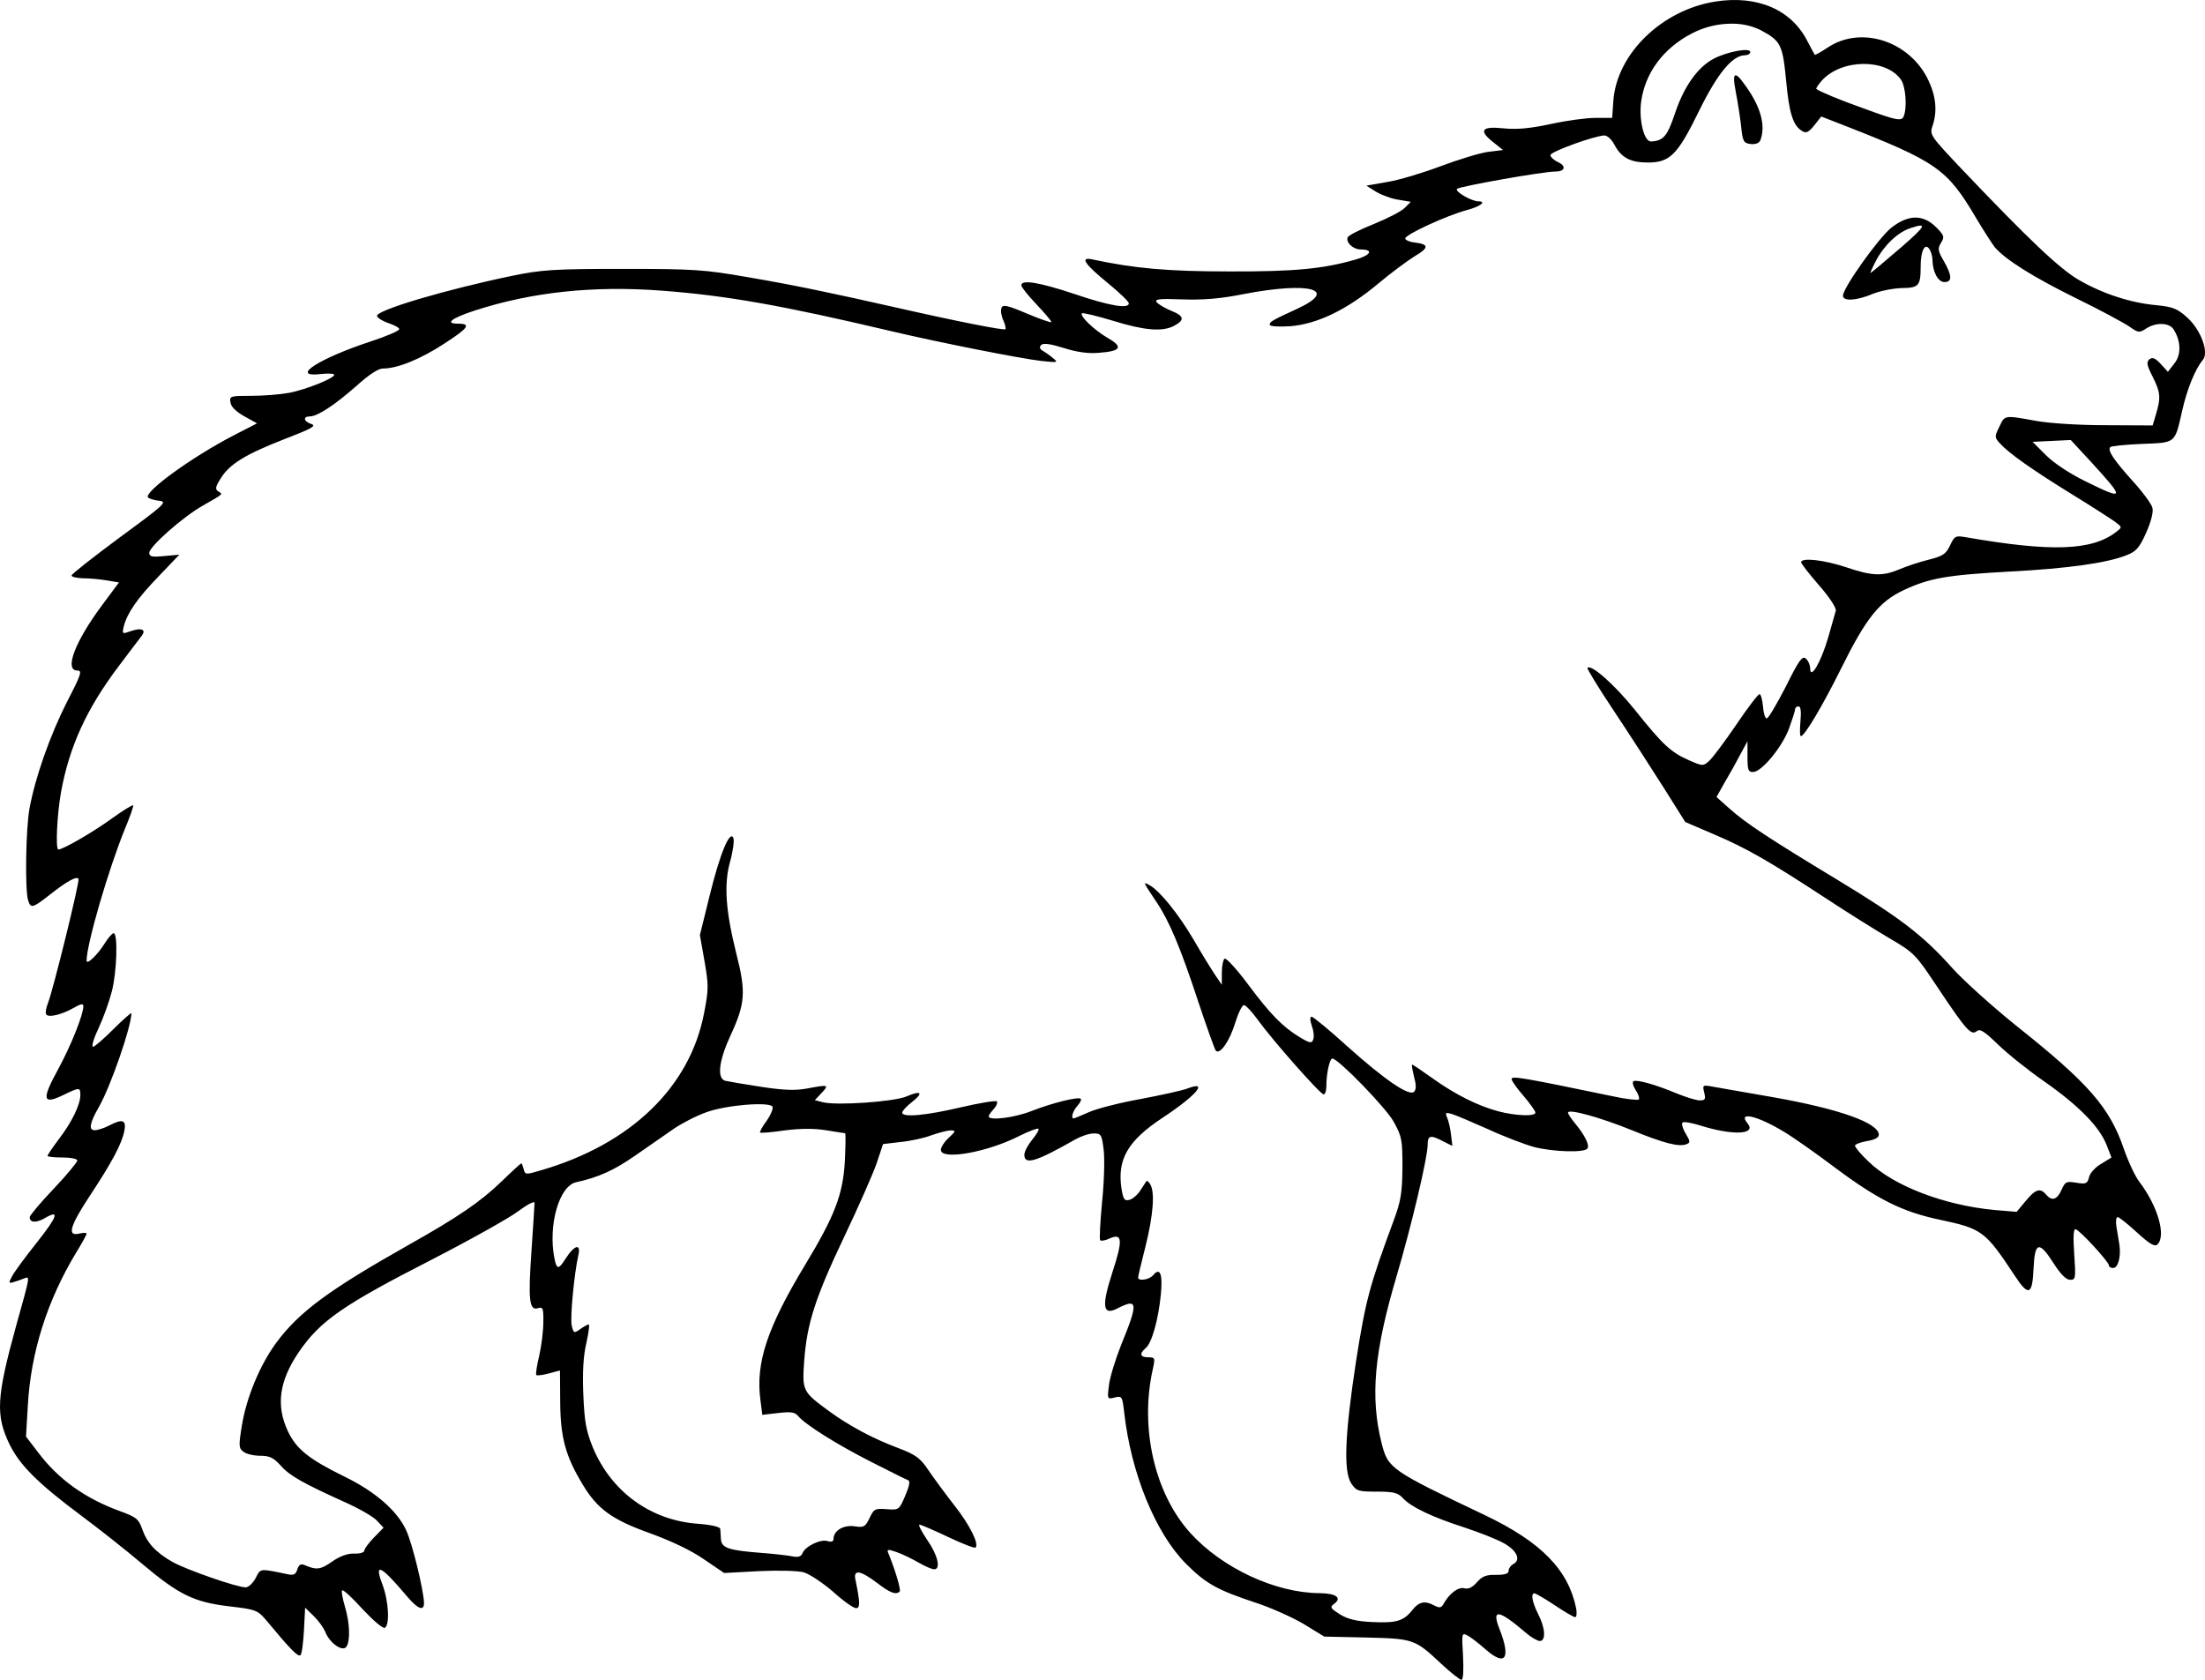
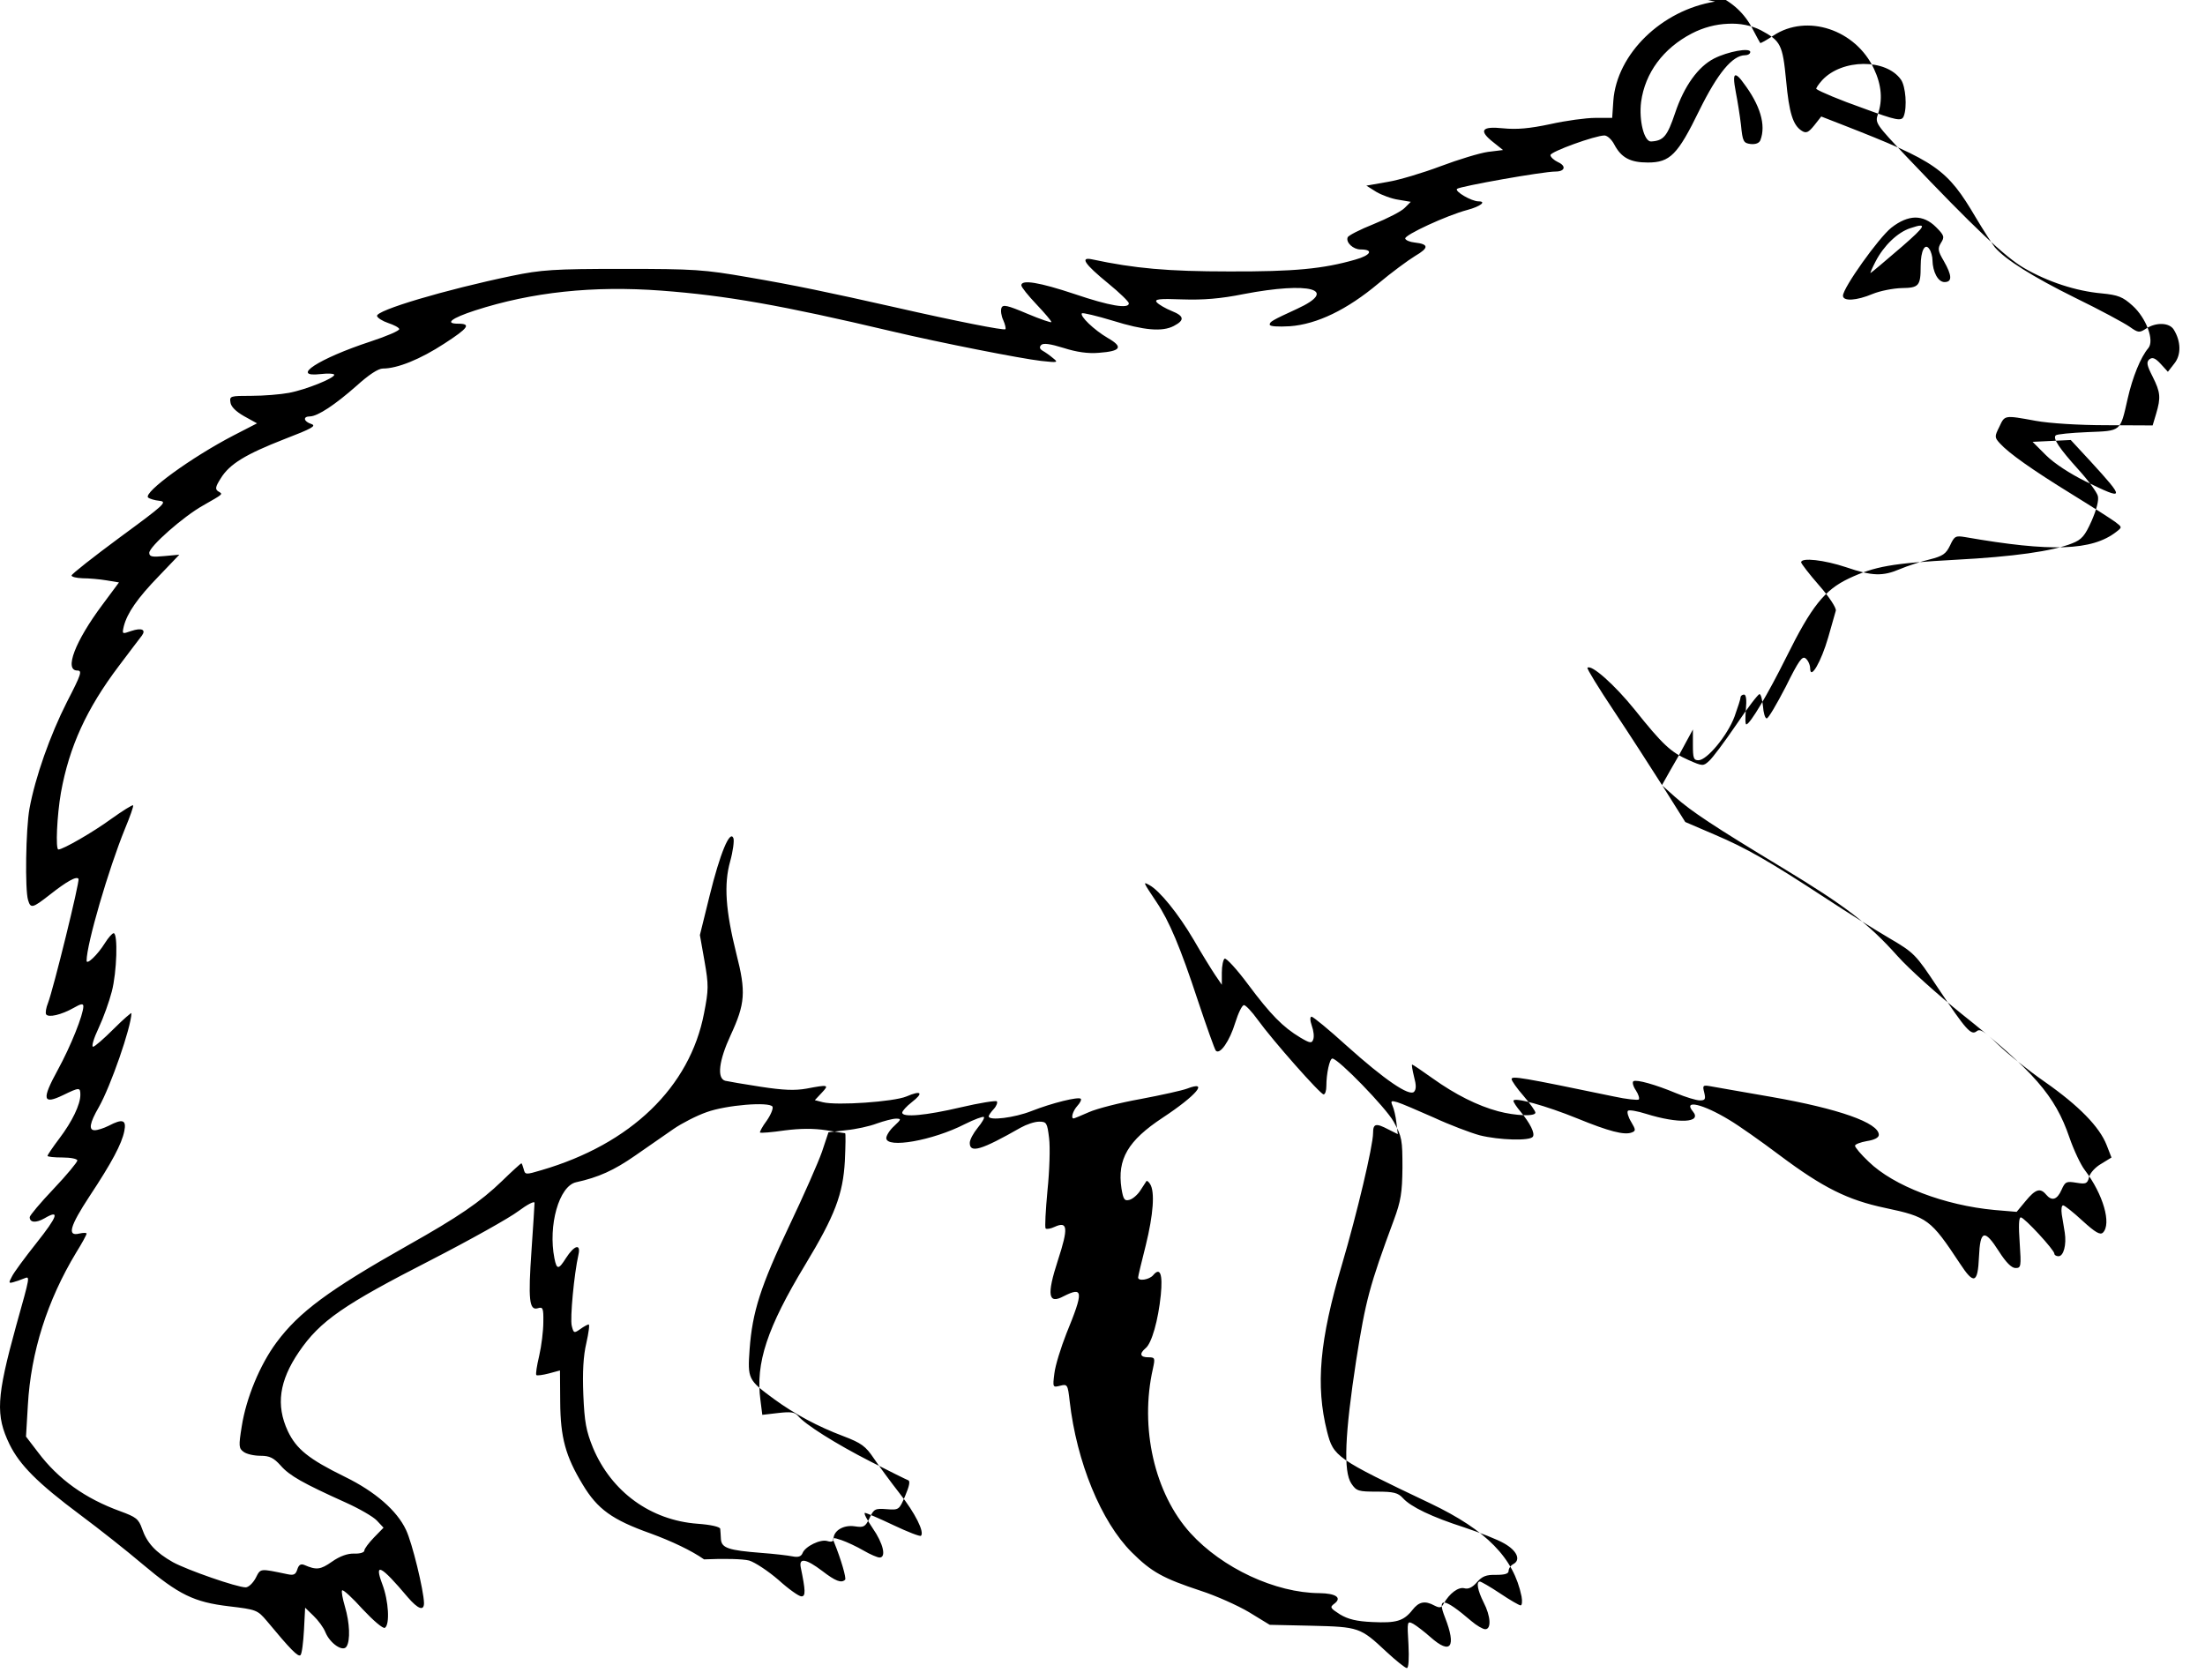
<svg xmlns="http://www.w3.org/2000/svg" width="95.349mm" height="72.649mm" fill-rule="evenodd" stroke-linejoin="round" stroke-width="28.222" preserveAspectRatio="xMidYMid" version="1.2" viewBox="0 0 9534.9 7264.9" xml:space="preserve">
  <defs class="TextShapeIndex">
  
 </defs>
  <defs class="EmbeddedBulletChars">
  
  
  
  
  
  
  
  
  
  
 </defs>
  <g transform="translate(-872.59 -717.14)">
-     <path d="m8289 724.02c-231 37-424.97 225.97-439.97 428.97l-5.013 74.001h-73.019c-40 0-127.98 12.027-194.98 27.027-89 19-145.02 23.983-204.02 17.983-94-10-107 10.012-39.998 62.012l39.998 31.988-65.009 8.01c-36 5-128 33.012-205 62.012-77 29-179.96 60.006-229.96 68.006l-91.002 15.968 42.995 27.027c24 14 67.015 30.003 96.015 34.003l52.968 8.992-25.993 25.993c-14 15-74.997 46.022-134 70.022-60 24-111.02 49.981-113.02 57.981-8 22 24.017 51.986 56.017 51.986 58 0 45.004 25.028-22.996 44.028-139 40-264.01 52.005-546.01 51.005-264 0-408.97-13.038-590.97-52.038-55-12-35.012 19.025 68.988 104.02 49 40 88.987 78.99 88.987 85.99 0 25-83.991 11.002-233.99-39.998-153-51-230.99-63.982-230.99-37.982 0 8 30.009 44.959 65.009 81.959 36 38 64.957 71.998 64.957 76.998 0 4-46.973-11.967-103.97-35.967-87-37-105.98-41.011-111.98-25.011-4 11-1.042 34.02 7.958 53.02 8 18 12.043 35.964 9.043 38.964-6 6-214.05-35-473.05-94-293-66-440.96-97-639.96-131-190-33-232.03-35.967-542.03-35.967-299 0-352.01 3.972-478.01 29.972-289 60-592 149.99-584 173.99 2 8 24.008 22.024 48.007 30.024 24 8 46.007 18.993 48.007 25.993s-53.972 31.002-123.97 54.002c-225 74-350.04 155.97-217.04 140.97 33-4 59.996-2.003 59.996 2.997 0 15-121.98 64.032-194.98 78.031-37 7-109.99 12.971-162.99 12.971-92 0-95.002 1.009-91.002 28.009 2 19 23.963 39.996 58.963 59.996l56.017 31.006-100.98 51.986c-183 95-392 247.03-370 269.03 6 5 27.989 12.004 48.989 14.004 36 4 21.002 16.975-171 157.97-115 85-209.03 159-209.03 165 0 6 21.007 11.041 48.007 12.041 27 0 72.991 3.992 102.99 8.992l54.002 8.992-71.985 96.997c-118 158-166 284.01-108 284.01 22 0 16.99 15.961-45.01 135.96-73 144-136.95 325.01-161.95 461.01-16 88-20.046 352-6.046 396 11 37 19.036 35.038 92.036-21.962 76-60 117.99-83.022 125.99-70.022 6 11-108.98 478.02-131.98 537.02-8 20-12.01 41.989-8.01 48.989 10 15 66.011 1.991 119.01-28.009 31-18 41.961-19.976 41.961-6.976 0 36-54.001 171.95-111 275.95-70 128-64.97 151 24.03 108 70-34 74.001-33.982 74.001-0.982 0 42-35.002 114.98-91.002 188.98-28 37-51.005 71.034-51.005 75.034s29.009 6.976 65.009 6.976c36 0 63.975 6.022 63.975 13.022s-45.991 62.99-102.99 122.99c-57 60-102.99 115.01-102.99 122.01 0 24 26.976 26.013 63.976 5.013 68-40 57.015-9.03-34.985 106.97-50 63-97.988 128-105.99 145-15 28-14.024 30.03 6.976 24.03 14-4 33.992-11.02 45.992-16.02 26-10 27.015-15.018-34.985 205.98-85 309-89.009 386.01-28.009 512.01 44 89 121.03 166.99 306.03 304.99 82 61 201.99 156.03 267.99 212.03 158 133 223.02 164.99 375.02 182.99 118 14 122.99 15.994 162.99 62.994 102 123 135.99 158 145.99 148 6-6 11.986-54.004 14.986-108l5.013-96.997 36.018 34.985c20 19 43.986 51.037 51.986 72.037 20 48 76.002 85.978 91.002 60.978 17-26 14.024-103.01-6.976-173.01-10-34-16.041-65.97-12.041-69.97 5-4 45.038 32.959 89.038 81.959 46 49 87.963 85.047 95.963 80.047 22-14 15.993-117-11.007-188-37-98-6.981-83.034 110.02 55.966 44 51 70.022 61.011 70.022 25.011-1-54-51.031-260.98-78.031-316.98-39-83-132.96-165.03-263.96-229.03-157-77-210.01-119.97-247.01-197.97-52-112-36.993-216.99 48.007-341.99 92-135 193.01-204.01 572.01-398.01 169-87 338.98-181.99 376.98-210.99 39-29 70.022-45.018 70.022-36.018s-6.022 101.02-13.022 204.02c-15 215-10.025 262.97 26.975 251.97 22-7 25.03-1.004 24.03 59.996 0 37-7.983 103.04-17.983 146.04-10 42-16.041 79.992-12.041 82.992 3 3 27.002-0.028 54.002-7.028l48.007-12.971 0.982 135.96c1 154 23.048 235.03 97.048 357.03 64 107 127.99 152.98 293.99 211.98 90 33 176.99 74.035 230.99 112.03l86.972 58.963 149.03-8.01c88-4 166.98-1.987 194.98 5.013 26 8 83.021 46.026 127.02 84.026 43 39 88.012 71.003 99.012 71.003 19 0 18.003-24.039-2.997-126.04-8-42 22.966-36.98 92.966 16.02 57 44 83.012 53.982 99.012 37.982 6-6-17.007-86.988-48.007-162.99-9-20-4.979-21.01 33.021-8.01 23 8 65.981 28.01 94.981 45.01s59.988 30.024 68.988 30.024c30 0 16.028-61.021-29.972-127.02-25-37-40.021-65.991-33.021-65.991 6 0 61.99 24.02 122.99 53.02 61 29 115.01 49.992 119.01 45.992 16-16-24.984-98.038-91.984-183.04-39-50-88.983-117.98-111.98-151.98-35-52-53.033-66.015-132.03-96.015-109-41-210-94.99-299-159.99-113-83-114.99-87.008-105.99-216.01 12-161 47.013-271.97 173.01-536.97 61-128 123.99-271.04 139.99-317.04l28.009-83.974 75.964-8.992c42-4 102.02-16.99 133.02-28.99 31-11 68.992-21.032 82.992-21.032 24 0 22.99 2.988-8.01 31.988-19 17-33.951 41.038-33.951 52.038 0 46 200 11.004 339-59.996 42-21 79.992-35.006 82.992-31.006 4 3-8.027 23.974-27.027 46.974-18 22-34.003 51.009-34.003 65.009 0 46 50.038 31.009 220.04-65.991 25-14 59.995-25.993 79.995-25.993 32 0 34.995 5.003 42.995 71.003 5 39 1.972 140.96-7.028 226.96-8 86-11.958 159.02-7.958 164.02 5 4 21.964 0.972 38.964-7.028 57-26 60.004 4.004 14.004 145-49 151-41.988 191.03 25.011 155.03 85-43 86.989-22.028 11.989 160.97-24 61-47.986 138.03-51.986 172.03-8 62-6.989 62.002 25.011 54.002 31-8 32.979-5.027 40.979 66.973 30 263 135.99 521.04 267.99 653.04 86 86 136 112.97 299 166.97 65 21 159 63.036 208 92.036l90.02 54.984 180.97 3.979c205 5 211.03 7.035 323.03 112.03 42 39 81.987 71.003 88.987 71.003 8 0 10.028-41.009 7.028-102.01-6-101-6.019-103.04 20.981-89.038 14 8 47.982 34.033 74.982 58.033 87 77 112.01 42.01 62.012-85.99-36-90-4.984-86.014 113.02 14.986 23 20 50.978 36.018 60.978 36.018 27 0 24.024-56.014-6.976-116.01-26-52-33.02-90.02-16.02-90.02 5 0 45.023 23.005 87.023 51.005 43 29 82.987 51.986 88.987 51.986s7.979-16.964 3.979-38.964c-34-166-150.98-285.99-393.98-401.99-410-195-419-202.04-447-311.04-50-199-32.991-393.99 65.009-723.99 64-217 134-511.99 134-566.99 0-41 11.973-43.986 66.973-14.986l39.998 19.999-5.995-49.041c-3-28-11.002-61.001-17.002-74.001-9-21-5.968-22.986 21.032-14.986 17 5 86.993 34.991 156.99 65.991 69 32 159.01 65.998 199.01 76.998 84 21 217.96 25.046 229.96 6.046 10-15-11.968-58.004-52.968-108-17-20-31.006-41.026-31.006-47.026 0-18 141 21.016 276 76.016 137 56 202.97 72.978 234.97 60.978 19-7 18.036-11.992-1.964-45.992-13-21-19.004-43.007-14.004-48.007s39.98 1.022 77.98 13.022c141 44 243.98 38.975 202.98-10.025-44-53 43.027-33 158.03 37 39 23 137.02 92.014 218.02 153.01 187 140 293.96 193.01 454.96 227.01 184 39 197.01 48.967 324.01 240.97 60 92 77.01 86.009 82.01-28.99 5-117 23.972-122 86.972-22.996 30 47 54.003 71.003 71.003 71.003 24 0 25.035-6.019 18.035-110.02-5-71-4.039-108.99 4.961-108.99 15 0 145 140.99 145 156.99 0 6 8.035 11.007 18.035 11.007 22 0 34.976-50.009 26.976-102.01-4-22-8.971-57.962-12.971-78.962-3-22-1.006-39.016 5.994-39.016 6 0 43.974 29.973 83.974 66.973 56 51 76.005 62.005 88.005 51.005 38-38 1.021-166.01-77.979-270.01-18-23-48.025-86.955-67.025-141.96-62-181-152.97-285.02-465.97-534.02-103-83-228.04-195.01-277.04-250.01-126-141-224.01-215.99-498.01-381.99-296-179-392.98-243.01-464.98-307.01l-56.017-49.971 36.018-64.027c21-35 51.024-88.993 67.024-119.99l30.954-56.999v65.991c0 58 3.03 67.024 24.03 67.024 37 0 126.01-108.03 156.01-189.03 14-39 25.993-75.992 25.993-82.992 0-6 6.986-11.989 14.986-11.989 9 0 12.01 22.009 8.01 65.009-3 35-2.985 63.975 2.015 63.975 16-1 92.961-129.99 172.96-290.99 109-220 165.01-289.98 270.01-339.98 113-53 187.99-66.029 461.99-81.029 248-13 420-37.003 504-71.003 41-16 55.026-31.997 84.026-96.997 21-48 31.975-89.004 26.975-108-4-16-41.974-67.998-83.974-114-82-91-112.03-135-98.03-148 4-5 66.046-11.004 137.05-14.004 148-6 140.99 0.047 173.99-144.95 21-93 55.987-179.02 88.987-218.02 28-33-9.006-131.02-68.006-184.02-42-38-62.015-45.968-133.02-52.968-112-10-232.97-50.037-334.97-109.04-83-48-217-174.97-507-479.97-135-143-139.04-147.98-126.04-185.98 21-61 15.998-126.01-17.002-196.01-79-170-289.96-240.02-434.96-144.02-30 20-54.999 33.988-56.999 31.988-2-3-16.006-27.999-31.006-56.999-69-138-217.03-201.96-400.03-172.96zm55.035 95.963c52-3 101.99 7.009 142.99 28.009 86 46 93.986 62.008 108.99 216.01 13 143 30.006 195 68.006 219 19 12 29.002 7.022 54.002-23.978l29.972-38.034 95.033 37c404 158 448.97 189.01 573.97 401.01 34 57 71.01 114 82.01 128 46 53 163.01 127.02 347.01 218.02 107 52 212.02 108.95 235.02 124.95 38 27 42.985 27.01 71.985 8.01 43-28 100.01-25.969 119.01 4.031 32 51 32.997 109.97 2.997 146.97l-28.008 36.018-31.006-34.003c-24-26-35.99-29.999-48.99-19.999-14 12-10.995 25.982 14.005 74.982 34 68 35.986 90.024 14.986 161.02l-14.986 49.971-201.02-0.982c-117 0-244.99-8.017-304.99-19.017-137-25-132.99-25.007-156.99 25.993-21 42-21.003 46.037 2.997 72.037 38 42 138.01 113 310.01 219 86 53 170 106.99 188 119.99 30 23 31.013 22.995 5.013 42.995-105 82-281.04 87.996-653.04 22.996-42-7-46.991-4.981-65.991 36.018-18 37-31.02 45.978-90.02 60.978-38 9-94.987 27.979-125.99 40.979-75 32-119.99 31.042-233.99-7.958-93-31-193.99-43.032-193.99-21.032 0 5 34.98 50.994 77.98 99.994 44 50 75.037 98.037 72.037 109.04-3 10-18.021 62.962-33.021 115.96-30 104-76.98 186-77.98 134 0-15-9.017-34.995-19.017-42.995-15-13-30.023 8.042-87.023 123.04-39 75-74.959 136.96-81.959 135.96-7 0-14.02-23.968-16.02-52.968-3-28-8.986-52.038-14.986-52.038s-52.028 60.015-101.03 133.02c-50 73-102 143.01-117 156.01-25 23-27.987 23.021-88.987-3.979-77-34-112.03-67.041-232.03-217.04-87-108-188-198-205-182-3 4 47.998 87.035 114 186.04 66 99 162.04 248.01 214.04 330.01l94.981 151 128 54.984c136 58 231.02 111.99 483.02 276.99 85 56 205.98 132.03 268.98 169.03 111 65 115.99 70.992 210.99 213.99 124 186 144.98 208.96 168.98 189.96 14-12 32.002-0.983 91.002 56.017 41 40 132.02 112.99 204.02 162.99 147 103 236.01 194.01 267.01 273.01l20.98 54.002-43.976 27.027c-25 14-49.02 39.981-53.02 57.981-7 28-12.984 31.03-54.984 24.03-43-7-48.027-5.046-64.027 30.954-19 43-41.973 49.999-66.973 19.999-25-30-46.005-22.991-88.005 28.009l-39.016 47.026-94.981-8.01c-217-20-437.03-103.98-545.03-208.98-33-31-58.963-62.04-58.963-69.04 0-6 23.005-14.999 51.005-19.999 33-5 51.986-14.975 51.986-26.975 0-52-173-113.02-464-164.02-125-22-242.98-41.992-262.98-45.992-34-6-36.009-3.973-28.009 27.027 7 29 3.983 33.952-19.017 33.952-15 0-61.009-13.954-102.01-30.954-91-38-171-60.038-185-52.038-6 4-1.975 21.016 10.025 39.016s16.971 35.998 12.971 39.998-53.004-0.971-108-12.971c-400-83-441.99-90.034-441.99-75.034 0 7 23.038 40.019 52.038 73.019 28 33 50.953 64.985 50.953 71.985 0 17-85.972 14.006-160.97-5.995-89-24-184.98-72.007-282.98-142.01-46-33-86.038-59.996-89.038-59.996s1.01 22.987 8.01 51.986c10 37 10 54.991 0 65.991-21 20-125.97-50.988-291.97-199.99-76-69-144.05-125.01-151.05-125.01s-6.966 16.016 1.034 39.016c8 22 10.994 47.996 5.994 59.996-6 17-14.017 16.008-56.017-8.992-75-45-128-98.978-225-228.98-49-66-95.009-116.03-102.01-112.03-6 4-11.989 30.996-11.989 59.996v53.02l-29.972-44.028c-16-24-58.036-91.999-92.036-151-67-114-148-212.95-191-235.95-29-16-28.994-15.999 31.006 74.001 54 80 103.03 195.95 178.03 423.95 38 114 72.98 212.02 77.98 218.02 18 19 60.026-42.026 84.026-121.03 13-42 29.982-76.964 37.982-75.964 7 0 34.014 27.994 59.014 62.994 65 90 271 322.98 285 322.98 7 0 11.989-16 11.989-37 0-52 13.993-117.98 25.993-117.98 25 0 231 212.01 265 273.01 36 65 38.034 79.006 38.034 199.01-1 108-7 144.98-37 225.98-106 286-122.04 347.99-163.04 606.99-49 320-55.981 480.99-20.981 532.99 22 33 31.001 35.037 111 35.037 72 0 90.983 5.009 111.98 28.009 34 38 126.03 81.969 266.03 126.97 66 22 142.98 51.988 171.98 68.988 55 31 72.998 71.038 39.998 89.038-12 6-20.981 19.972-20.981 29.972 0 12-16.002 17.002-54.002 17.002-43-1-59.992 5.988-82.992 31.988-19 22-37.002 30.993-54.002 25.993-26-7-65.02 22.024-90.02 67.024-10 18-17.016 19.01-39.016 8.01-42-23-67.963-17.035-95.963 18.965-38 48-70.013 57.038-173.01 52.038-68-3-104.99-12.021-139.99-33.021-42-27-45.011-30.992-25.011-45.992 35-26 7.973-44.992-64.027-45.992-190-1-420-107.98-558-259.98-155-171-219.95-456.02-161.95-711.02 10-46 9.001-48.989-19.999-48.989-35 0-40.041-15.016-12.041-39.016 27-21 55.042-122.01 66.042-230.01 9-92-3.021-121.99-33.021-85.99-17 20-65.009 26.974-65.009 9.973 0-6 15.021-67.958 33.021-138.96 33-134 39.965-232 18.965-265-6-10-13.968-16.022-15.968-13.022-3 4-13.993 21.998-25.993 39.998-12 19-33.026 36.98-47.026 40.979-22 6-26.985-0.989-34.985-48.989-19-127 27.974-206.98 177.97-305.98 147-97 202.04-162.99 106.04-125.99-21 8-111.02 27.958-201.02 44.958-90 16-191.02 41.999-224.02 56.999-34 15-62.991 27.027-65.991 27.027-13 0-2.98-33.002 16.02-54.002 12-13 18.986-27.006 14.986-31.006-10-10-124.01 18.02-213.01 53.02-73 29-185 42.996-185 22.996 0-5 10.014-19.039 22.014-32.039s17.022-27.97 13.022-32.97c-5-4-75.011 6.993-156.01 25.993-149 35-253.01 44.996-253.01 22.996 0-7 17.979-27.01 40.979-45.01 53-41 42.004-52.96-22.996-24.96-55 23-300.01 39.96-361.01 24.96l-34.985-8.992 30.024-31.988c33-35 29.009-35.983-65.991-17.983-51 9-100.02 6.99-198.02-8.01-72-11-141-22.993-154-25.993-36-11-27.022-87.042 23.978-197.04 63-136 67.011-186.99 25.011-350.99-47-188-54.975-302.01-26.975-401.01 12-43 18.004-88.994 14.004-99.994-15-38-58.043 66.029-103.04 249.03l-41.961 169.96 19.999 113.02c18 103 17.985 123-2.015 225-61 319-315.99 566.03-703.99 679.03-67 20-70.016 19.987-76.016-5.013-4-14-7.974-25.011-9.974-25.011s-40.026 33.998-84.026 76.998c-93 90-190 156.02-407 278.02-342 193-470.98 288.97-567.98 419.97-72 97-131.02 240.99-150.02 361.99-14 86-12.99 96.001 8.01 111 13 10 45.967 17.002 72.967 17.002 40 0 57.023 9.013 87.023 42.013 38 44 97.017 76.99 281.02 159.99 58 26 118.98 61.032 134.98 78.031l28.99 30.954-40.98 42.013c-23 24-42.013 48.999-42.013 56.999s-18.977 14.022-43.977 13.022c-28-1-62.015 10.985-96.015 34.985-50 35-66.993 37.004-119.99 14.004-15-6-24.024-0.001-30.024 19.999-7 22-15.995 25.999-42.995 19.999-121-25-114.99-25.998-136.99 17.002-12 22-30.995 39.998-42.995 39.998-38 0-253.02-74.986-315.02-108.99-74-42-111.96-83.022-132.96-144.02-15-43-26-50.964-93.999-75.964-152-55-268-138.02-356-255.02l-52.038-68.006 8.01-136.01c13-230 83.98-452.96 208.98-659.96 25-40 45.01-77.01 45.01-82.01 0-4-13.988-4-31.988 0-53 13-40.99-31.006 45.01-162.01 96-145 139.02-226.02 150.02-281.02 10-49-7.006-54.996-68.006-22.996-20 10-46.996 19.017-59.996 19.017-27 0-22.017-30.994 17.983-99.994 51-90 138.97-343.02 140.97-406.02 0-4-34.998 26.006-76.998 68.006-42 42-81.987 76.998-88.987 76.998-8 0 3.03-36.977 24.03-80.977 21-45 45.999-115.03 56.999-158.03 22-84 26.958-251.97 7.958-251.97-6 0-22.982 18.995-37.982 42.995-31 50-79.013 95.964-79.013 75.964 0-72 95.036-396.97 166.04-570.97 22-53 37.985-98.027 34.985-101.03s-45.981 24.014-94.981 59.014c-78 57-208.05 131.98-228.05 131.98-13 0-5.993-147.98 11.007-245.98 36-199 111.01-363 250.01-547 48-64 92.994-122.98 99.994-131.98 19-26-0.992-34.999-45.992-19.999-40 14-39.988 13.968-31.988-21.032 15-57 57.98-119.99 151.98-216.99l88.005-91.984-65.009 5.994c-52 5-65.009 2.996-65.009-14.004 0-27 147.01-157 233.01-205 89-51 87.009-48.03 65.009-61.03-14-9-11.993-19.966 11.007-55.966 38-62 107-104.02 276-170.02 117-45 139.01-57.009 116.01-65.009-34-11-37.994-32.97-5.994-32.97 34-1 107.97-50.033 200.97-132.03 53-48 93.998-74.982 114-74.982 63 0 162.03-40.004 266.03-108 105-68 116.96-85.99 58.963-85.99-59 0-27.981-23.999 73.019-56.999 247-80 512-107.99 806-85.99 280 21 518.99 62.958 996.99 175.96 212 50 558.03 118 645.03 128 73 8 75.986 7.011 51.986-11.989-14-12-34.01-25.988-45.01-31.988-13-8-14.994-16.011-5.994-25.011 9-9 38.997-4.978 96.997 13.022 56 18 105.98 24.981 151.98 20.981 96-7 107.02-24.975 39.016-63.975-60-35-122.98-96.022-111.98-107.02 4-3 63.964 10.988 132.96 31.988 135 42 214.01 48.996 264.01 22.996 48-25 46.008-42.957-8.992-64.957-27-11-55.975-28-63.975-37-12-14 8.001-17.022 111-13.022 89 3 164.96-2.996 263.96-22.996 287-55 413.99-20.024 230.99 63.975-109 50-117.98 56.006-117.98 68.006 0 8 35.005 10.028 88.005 7.028 117-9 245.99-71.002 381.99-185 56-47 128.01-100.01 159.01-119.01 60-35 59.984-50.981-2.015-57.981-21-2-38.979-10.002-40.979-17.002-5-15 180.98-101.02 268.98-124.02 56-15 84.007-37 48.007-37-30 0-104.02-43.002-93.018-54.002 12-11 371.02-74.982 426.02-74.982 41 0 47.974-24.031 9.973-41.031-17-8-31.988-21.972-31.988-29.972 0-15 193.99-85.008 233.99-85.008 13 1 31.013 18.016 42.013 39.016 30 57 69.004 77.98 145 77.98 96 0 128.98-32.981 222.98-225.98 79-160 143.02-238.02 198.02-238.02 12 0 22.014-6.004 22.014-14.004 0-20-97.011-1.991-156.01 28.009-69 35-129.98 119.01-168.98 236.01-34 101-50.025 119.99-104.02 122.99-30 1-52.995-90.997-42.995-171 17-126 96.005-232 219-296 50-26 104.01-40.013 156.01-42.013zm34.985 223.04c-11-2-10 21.983 0 74.982 7 35 17.014 97.992 22.014 139.99 7 72 10.961 78.01 41.961 82.01 22 2 37.013-4.002 42.013-17.002 25-65-1.001-152-74.001-248-14-20-24.988-30.988-31.988-31.988zm714.01 18.965c20 29 26.989 118.04 11.989 157.04-9 24-30.007 19.963-179.01-35.037-94-33-185.01-71.01-199.01-82.01-3-2 8.011-18.982 25.011-37.982 86-93 277.01-94.015 341.01-2.015zm60.978 596.04c-32 1-65.991 14.977-102.99 43.977-55 44-208.98 259.99-208.98 293.99 0 25 57.984 22.042 128.98-7.958 32-13 88.005-24.011 125.01-25.011 74-1 81.959-9.033 81.959-95.033 0-67 19.034-102.97 38.034-72.967 7 10 12.971 31.974 12.971 46.974 1 51 24.038 95.033 52.038 95.033 34 0 33.003-28.002-2.997-91.002-26-44-27.041-54.013-12.041-79.013 16-25 14.038-32.006-21.962-68.006-28-28-58.02-40.98-90.02-40.98zm23.978 34.985c23 0-21.976 41.997-174.98 171-21 18-40.013 33.003-42.013 34.003-2 0 8.014-23.023 22.014-50.023 35-68 95.017-125.97 150.02-143.97 22-7 36.958-12.007 44.958-11.007zm649 927.02 86.041 92.966c150 164 148.99 169.99-22.014 85.99-67-33-136-77.965-171-112.96l-58.033-58.033 83.044-3.979 81.959-3.979zm-5614 2883c4 8-7.011 34.978-25.011 60.978-19 25-30.99 49.005-28.99 51.005 3 3 50.988-0.992 105.99-8.992 69-9 127.01-8.982 179.01-0.982 43 7 79.992 12.971 82.992 12.971s2.018 53.993-0.982 119.99c-8 144-42.998 236.03-171 448.03-165 273-215.99 425.99-193.99 586.99l7.958 62.994 69.04-8.01c53-6 71.008-4.011 85.008 11.989 30 37 162.99 121.02 313.99 198.02 82 42 154.99 77.977 162.99 80.977 9 3 4.978 25.024-13.022 67.024-26 61-26.995 61.981-79.995 57.981-50-4-56.001-0.966-74.001 38.034-19 39-24.957 41.967-64.957 35.967-48-7-91.002 19.002-91.002 54.002 0 12-9.045 15.025-26.045 10.025-30-10-96.952 22.986-107.95 51.986-6 15-19.028 19.004-44.028 14.004-20-4-79.997-10.986-134-14.986-142-11-171.98-21.014-174.98-59.014-1-17-1.997-38.01-2.997-45.01-1-9-42.03-18.014-98.03-22.014-203-15-372.01-137.99-452.01-327.99-30-74-36.961-111.96-41.961-229.96-4-98-0.029-168.04 12.971-223.04 10-45 15.025-80.977 10.025-80.977-4 0-21.018 8.999-36.018 19.999-27 19-29 17.996-37-14.004-8-32 9.991-222.99 28.99-307.99 11-49-18.002-41.014-54.002 14.986-32 51-39.971 50.982-49.971 0.982-28-142 20-312.97 93.999-328.97 96-21 162.97-51.032 254.97-115.03 56-39 131.02-90.962 167.02-115.96 35-24 99.007-57.037 142.01-72.037 85-31 271-45.978 285-23.978z" />
+     <path d="m8289 724.02c-231 37-424.97 225.97-439.97 428.97l-5.013 74.001h-73.019c-40 0-127.98 12.027-194.98 27.027-89 19-145.02 23.983-204.02 17.983-94-10-107 10.012-39.998 62.012l39.998 31.988-65.009 8.01c-36 5-128 33.012-205 62.012-77 29-179.96 60.006-229.96 68.006l-91.002 15.968 42.995 27.027c24 14 67.015 30.003 96.015 34.003l52.968 8.992-25.993 25.993c-14 15-74.997 46.022-134 70.022-60 24-111.02 49.981-113.02 57.981-8 22 24.017 51.986 56.017 51.986 58 0 45.004 25.028-22.996 44.028-139 40-264.01 52.005-546.01 51.005-264 0-408.97-13.038-590.97-52.038-55-12-35.012 19.025 68.988 104.02 49 40 88.987 78.99 88.987 85.99 0 25-83.991 11.002-233.99-39.998-153-51-230.99-63.982-230.99-37.982 0 8 30.009 44.959 65.009 81.959 36 38 64.957 71.998 64.957 76.998 0 4-46.973-11.967-103.97-35.967-87-37-105.98-41.011-111.98-25.011-4 11-1.042 34.02 7.958 53.02 8 18 12.043 35.964 9.043 38.964-6 6-214.05-35-473.05-94-293-66-440.96-97-639.96-131-190-33-232.03-35.967-542.03-35.967-299 0-352.01 3.972-478.01 29.972-289 60-592 149.99-584 173.99 2 8 24.008 22.024 48.007 30.024 24 8 46.007 18.993 48.007 25.993s-53.972 31.002-123.97 54.002c-225 74-350.04 155.97-217.04 140.97 33-4 59.996-2.003 59.996 2.997 0 15-121.98 64.032-194.98 78.031-37 7-109.99 12.971-162.99 12.971-92 0-95.002 1.009-91.002 28.009 2 19 23.963 39.996 58.963 59.996l56.017 31.006-100.98 51.986c-183 95-392 247.03-370 269.03 6 5 27.989 12.004 48.989 14.004 36 4 21.002 16.975-171 157.97-115 85-209.03 159-209.03 165 0 6 21.007 11.041 48.007 12.041 27 0 72.991 3.992 102.99 8.992l54.002 8.992-71.985 96.997c-118 158-166 284.01-108 284.01 22 0 16.99 15.961-45.01 135.96-73 144-136.95 325.01-161.95 461.01-16 88-20.046 352-6.046 396 11 37 19.036 35.038 92.036-21.962 76-60 117.99-83.022 125.99-70.022 6 11-108.98 478.02-131.98 537.02-8 20-12.01 41.989-8.01 48.989 10 15 66.011 1.991 119.01-28.009 31-18 41.961-19.976 41.961-6.976 0 36-54.001 171.95-111 275.95-70 128-64.97 151 24.03 108 70-34 74.001-33.982 74.001-0.982 0 42-35.002 114.98-91.002 188.98-28 37-51.005 71.034-51.005 75.034s29.009 6.976 65.009 6.976c36 0 63.975 6.022 63.975 13.022s-45.991 62.99-102.99 122.99c-57 60-102.99 115.01-102.99 122.01 0 24 26.976 26.013 63.976 5.013 68-40 57.015-9.03-34.985 106.97-50 63-97.988 128-105.99 145-15 28-14.024 30.03 6.976 24.03 14-4 33.992-11.02 45.992-16.02 26-10 27.015-15.018-34.985 205.98-85 309-89.009 386.01-28.009 512.01 44 89 121.03 166.99 306.03 304.99 82 61 201.99 156.03 267.99 212.03 158 133 223.02 164.99 375.02 182.99 118 14 122.99 15.994 162.99 62.994 102 123 135.99 158 145.99 148 6-6 11.986-54.004 14.986-108l5.013-96.997 36.018 34.985c20 19 43.986 51.037 51.986 72.037 20 48 76.002 85.978 91.002 60.978 17-26 14.024-103.01-6.976-173.01-10-34-16.041-65.97-12.041-69.97 5-4 45.038 32.959 89.038 81.959 46 49 87.963 85.047 95.963 80.047 22-14 15.993-117-11.007-188-37-98-6.981-83.034 110.02 55.966 44 51 70.022 61.011 70.022 25.011-1-54-51.031-260.98-78.031-316.98-39-83-132.96-165.03-263.96-229.03-157-77-210.01-119.97-247.01-197.97-52-112-36.993-216.99 48.007-341.99 92-135 193.01-204.01 572.01-398.01 169-87 338.98-181.99 376.98-210.99 39-29 70.022-45.018 70.022-36.018s-6.022 101.02-13.022 204.02c-15 215-10.025 262.97 26.975 251.97 22-7 25.03-1.004 24.03 59.996 0 37-7.983 103.04-17.983 146.04-10 42-16.041 79.992-12.041 82.992 3 3 27.002-0.028 54.002-7.028l48.007-12.971 0.982 135.96c1 154 23.048 235.03 97.048 357.03 64 107 127.99 152.98 293.99 211.98 90 33 176.99 74.035 230.99 112.03c88-4 166.98-1.987 194.98 5.013 26 8 83.021 46.026 127.02 84.026 43 39 88.012 71.003 99.012 71.003 19 0 18.003-24.039-2.997-126.04-8-42 22.966-36.98 92.966 16.02 57 44 83.012 53.982 99.012 37.982 6-6-17.007-86.988-48.007-162.99-9-20-4.979-21.01 33.021-8.01 23 8 65.981 28.01 94.981 45.01s59.988 30.024 68.988 30.024c30 0 16.028-61.021-29.972-127.02-25-37-40.021-65.991-33.021-65.991 6 0 61.99 24.02 122.99 53.02 61 29 115.01 49.992 119.01 45.992 16-16-24.984-98.038-91.984-183.04-39-50-88.983-117.98-111.98-151.98-35-52-53.033-66.015-132.03-96.015-109-41-210-94.99-299-159.99-113-83-114.99-87.008-105.99-216.01 12-161 47.013-271.97 173.01-536.97 61-128 123.99-271.04 139.99-317.04l28.009-83.974 75.964-8.992c42-4 102.02-16.99 133.02-28.99 31-11 68.992-21.032 82.992-21.032 24 0 22.99 2.988-8.01 31.988-19 17-33.951 41.038-33.951 52.038 0 46 200 11.004 339-59.996 42-21 79.992-35.006 82.992-31.006 4 3-8.027 23.974-27.027 46.974-18 22-34.003 51.009-34.003 65.009 0 46 50.038 31.009 220.04-65.991 25-14 59.995-25.993 79.995-25.993 32 0 34.995 5.003 42.995 71.003 5 39 1.972 140.96-7.028 226.96-8 86-11.958 159.02-7.958 164.02 5 4 21.964 0.972 38.964-7.028 57-26 60.004 4.004 14.004 145-49 151-41.988 191.03 25.011 155.03 85-43 86.989-22.028 11.989 160.97-24 61-47.986 138.03-51.986 172.03-8 62-6.989 62.002 25.011 54.002 31-8 32.979-5.027 40.979 66.973 30 263 135.99 521.04 267.99 653.04 86 86 136 112.97 299 166.97 65 21 159 63.036 208 92.036l90.02 54.984 180.97 3.979c205 5 211.03 7.035 323.03 112.03 42 39 81.987 71.003 88.987 71.003 8 0 10.028-41.009 7.028-102.01-6-101-6.019-103.04 20.981-89.038 14 8 47.982 34.033 74.982 58.033 87 77 112.01 42.01 62.012-85.99-36-90-4.984-86.014 113.02 14.986 23 20 50.978 36.018 60.978 36.018 27 0 24.024-56.014-6.976-116.01-26-52-33.02-90.02-16.02-90.02 5 0 45.023 23.005 87.023 51.005 43 29 82.987 51.986 88.987 51.986s7.979-16.964 3.979-38.964c-34-166-150.98-285.99-393.98-401.99-410-195-419-202.04-447-311.04-50-199-32.991-393.99 65.009-723.99 64-217 134-511.99 134-566.99 0-41 11.973-43.986 66.973-14.986l39.998 19.999-5.995-49.041c-3-28-11.002-61.001-17.002-74.001-9-21-5.968-22.986 21.032-14.986 17 5 86.993 34.991 156.99 65.991 69 32 159.01 65.998 199.01 76.998 84 21 217.96 25.046 229.96 6.046 10-15-11.968-58.004-52.968-108-17-20-31.006-41.026-31.006-47.026 0-18 141 21.016 276 76.016 137 56 202.97 72.978 234.97 60.978 19-7 18.036-11.992-1.964-45.992-13-21-19.004-43.007-14.004-48.007s39.98 1.022 77.98 13.022c141 44 243.98 38.975 202.98-10.025-44-53 43.027-33 158.03 37 39 23 137.02 92.014 218.02 153.01 187 140 293.96 193.01 454.96 227.01 184 39 197.01 48.967 324.01 240.97 60 92 77.01 86.009 82.01-28.99 5-117 23.972-122 86.972-22.996 30 47 54.003 71.003 71.003 71.003 24 0 25.035-6.019 18.035-110.02-5-71-4.039-108.99 4.961-108.99 15 0 145 140.99 145 156.99 0 6 8.035 11.007 18.035 11.007 22 0 34.976-50.009 26.976-102.01-4-22-8.971-57.962-12.971-78.962-3-22-1.006-39.016 5.994-39.016 6 0 43.974 29.973 83.974 66.973 56 51 76.005 62.005 88.005 51.005 38-38 1.021-166.01-77.979-270.01-18-23-48.025-86.955-67.025-141.96-62-181-152.97-285.02-465.97-534.02-103-83-228.04-195.01-277.04-250.01-126-141-224.01-215.99-498.01-381.99-296-179-392.98-243.01-464.98-307.01l-56.017-49.971 36.018-64.027c21-35 51.024-88.993 67.024-119.99l30.954-56.999v65.991c0 58 3.03 67.024 24.03 67.024 37 0 126.01-108.03 156.01-189.03 14-39 25.993-75.992 25.993-82.992 0-6 6.986-11.989 14.986-11.989 9 0 12.01 22.009 8.01 65.009-3 35-2.985 63.975 2.015 63.975 16-1 92.961-129.99 172.96-290.99 109-220 165.01-289.98 270.01-339.98 113-53 187.99-66.029 461.99-81.029 248-13 420-37.003 504-71.003 41-16 55.026-31.997 84.026-96.997 21-48 31.975-89.004 26.975-108-4-16-41.974-67.998-83.974-114-82-91-112.03-135-98.03-148 4-5 66.046-11.004 137.05-14.004 148-6 140.99 0.047 173.99-144.95 21-93 55.987-179.02 88.987-218.02 28-33-9.006-131.02-68.006-184.02-42-38-62.015-45.968-133.02-52.968-112-10-232.97-50.037-334.97-109.04-83-48-217-174.97-507-479.97-135-143-139.04-147.98-126.04-185.98 21-61 15.998-126.01-17.002-196.01-79-170-289.96-240.02-434.96-144.02-30 20-54.999 33.988-56.999 31.988-2-3-16.006-27.999-31.006-56.999-69-138-217.03-201.96-400.03-172.96zm55.035 95.963c52-3 101.99 7.009 142.99 28.009 86 46 93.986 62.008 108.99 216.01 13 143 30.006 195 68.006 219 19 12 29.002 7.022 54.002-23.978l29.972-38.034 95.033 37c404 158 448.97 189.01 573.97 401.01 34 57 71.01 114 82.01 128 46 53 163.01 127.02 347.01 218.02 107 52 212.02 108.95 235.02 124.95 38 27 42.985 27.01 71.985 8.01 43-28 100.01-25.969 119.01 4.031 32 51 32.997 109.97 2.997 146.97l-28.008 36.018-31.006-34.003c-24-26-35.99-29.999-48.99-19.999-14 12-10.995 25.982 14.005 74.982 34 68 35.986 90.024 14.986 161.02l-14.986 49.971-201.02-0.982c-117 0-244.99-8.017-304.99-19.017-137-25-132.99-25.007-156.99 25.993-21 42-21.003 46.037 2.997 72.037 38 42 138.01 113 310.01 219 86 53 170 106.99 188 119.99 30 23 31.013 22.995 5.013 42.995-105 82-281.04 87.996-653.04 22.996-42-7-46.991-4.981-65.991 36.018-18 37-31.02 45.978-90.02 60.978-38 9-94.987 27.979-125.99 40.979-75 32-119.99 31.042-233.99-7.958-93-31-193.99-43.032-193.99-21.032 0 5 34.98 50.994 77.98 99.994 44 50 75.037 98.037 72.037 109.04-3 10-18.021 62.962-33.021 115.96-30 104-76.98 186-77.98 134 0-15-9.017-34.995-19.017-42.995-15-13-30.023 8.042-87.023 123.04-39 75-74.959 136.96-81.959 135.96-7 0-14.02-23.968-16.02-52.968-3-28-8.986-52.038-14.986-52.038s-52.028 60.015-101.03 133.02c-50 73-102 143.01-117 156.01-25 23-27.987 23.021-88.987-3.979-77-34-112.03-67.041-232.03-217.04-87-108-188-198-205-182-3 4 47.998 87.035 114 186.04 66 99 162.04 248.01 214.04 330.01l94.981 151 128 54.984c136 58 231.02 111.99 483.02 276.99 85 56 205.98 132.03 268.98 169.03 111 65 115.99 70.992 210.99 213.99 124 186 144.98 208.96 168.98 189.96 14-12 32.002-0.983 91.002 56.017 41 40 132.02 112.99 204.02 162.99 147 103 236.01 194.01 267.01 273.01l20.98 54.002-43.976 27.027c-25 14-49.02 39.981-53.02 57.981-7 28-12.984 31.03-54.984 24.03-43-7-48.027-5.046-64.027 30.954-19 43-41.973 49.999-66.973 19.999-25-30-46.005-22.991-88.005 28.009l-39.016 47.026-94.981-8.01c-217-20-437.03-103.98-545.03-208.98-33-31-58.963-62.04-58.963-69.04 0-6 23.005-14.999 51.005-19.999 33-5 51.986-14.975 51.986-26.975 0-52-173-113.02-464-164.02-125-22-242.98-41.992-262.98-45.992-34-6-36.009-3.973-28.009 27.027 7 29 3.983 33.952-19.017 33.952-15 0-61.009-13.954-102.01-30.954-91-38-171-60.038-185-52.038-6 4-1.975 21.016 10.025 39.016s16.971 35.998 12.971 39.998-53.004-0.971-108-12.971c-400-83-441.99-90.034-441.99-75.034 0 7 23.038 40.019 52.038 73.019 28 33 50.953 64.985 50.953 71.985 0 17-85.972 14.006-160.97-5.995-89-24-184.98-72.007-282.98-142.01-46-33-86.038-59.996-89.038-59.996s1.01 22.987 8.01 51.986c10 37 10 54.991 0 65.991-21 20-125.97-50.988-291.97-199.99-76-69-144.05-125.01-151.05-125.01s-6.966 16.016 1.034 39.016c8 22 10.994 47.996 5.994 59.996-6 17-14.017 16.008-56.017-8.992-75-45-128-98.978-225-228.98-49-66-95.009-116.03-102.01-112.03-6 4-11.989 30.996-11.989 59.996v53.02l-29.972-44.028c-16-24-58.036-91.999-92.036-151-67-114-148-212.95-191-235.95-29-16-28.994-15.999 31.006 74.001 54 80 103.03 195.95 178.03 423.95 38 114 72.98 212.02 77.98 218.02 18 19 60.026-42.026 84.026-121.03 13-42 29.982-76.964 37.982-75.964 7 0 34.014 27.994 59.014 62.994 65 90 271 322.98 285 322.98 7 0 11.989-16 11.989-37 0-52 13.993-117.98 25.993-117.98 25 0 231 212.01 265 273.01 36 65 38.034 79.006 38.034 199.01-1 108-7 144.98-37 225.98-106 286-122.04 347.99-163.04 606.99-49 320-55.981 480.99-20.981 532.99 22 33 31.001 35.037 111 35.037 72 0 90.983 5.009 111.98 28.009 34 38 126.03 81.969 266.03 126.97 66 22 142.98 51.988 171.98 68.988 55 31 72.998 71.038 39.998 89.038-12 6-20.981 19.972-20.981 29.972 0 12-16.002 17.002-54.002 17.002-43-1-59.992 5.988-82.992 31.988-19 22-37.002 30.993-54.002 25.993-26-7-65.02 22.024-90.02 67.024-10 18-17.016 19.01-39.016 8.01-42-23-67.963-17.035-95.963 18.965-38 48-70.013 57.038-173.01 52.038-68-3-104.99-12.021-139.99-33.021-42-27-45.011-30.992-25.011-45.992 35-26 7.973-44.992-64.027-45.992-190-1-420-107.98-558-259.98-155-171-219.95-456.02-161.95-711.02 10-46 9.001-48.989-19.999-48.989-35 0-40.041-15.016-12.041-39.016 27-21 55.042-122.01 66.042-230.01 9-92-3.021-121.99-33.021-85.99-17 20-65.009 26.974-65.009 9.973 0-6 15.021-67.958 33.021-138.96 33-134 39.965-232 18.965-265-6-10-13.968-16.022-15.968-13.022-3 4-13.993 21.998-25.993 39.998-12 19-33.026 36.98-47.026 40.979-22 6-26.985-0.989-34.985-48.989-19-127 27.974-206.98 177.97-305.98 147-97 202.04-162.99 106.04-125.99-21 8-111.02 27.958-201.02 44.958-90 16-191.02 41.999-224.02 56.999-34 15-62.991 27.027-65.991 27.027-13 0-2.98-33.002 16.02-54.002 12-13 18.986-27.006 14.986-31.006-10-10-124.01 18.02-213.01 53.02-73 29-185 42.996-185 22.996 0-5 10.014-19.039 22.014-32.039s17.022-27.97 13.022-32.97c-5-4-75.011 6.993-156.01 25.993-149 35-253.01 44.996-253.01 22.996 0-7 17.979-27.01 40.979-45.01 53-41 42.004-52.96-22.996-24.96-55 23-300.01 39.96-361.01 24.96l-34.985-8.992 30.024-31.988c33-35 29.009-35.983-65.991-17.983-51 9-100.02 6.99-198.02-8.01-72-11-141-22.993-154-25.993-36-11-27.022-87.042 23.978-197.04 63-136 67.011-186.99 25.011-350.99-47-188-54.975-302.01-26.975-401.01 12-43 18.004-88.994 14.004-99.994-15-38-58.043 66.029-103.04 249.03l-41.961 169.96 19.999 113.02c18 103 17.985 123-2.015 225-61 319-315.99 566.03-703.99 679.03-67 20-70.016 19.987-76.016-5.013-4-14-7.974-25.011-9.974-25.011s-40.026 33.998-84.026 76.998c-93 90-190 156.02-407 278.02-342 193-470.98 288.97-567.98 419.97-72 97-131.02 240.99-150.02 361.99-14 86-12.99 96.001 8.01 111 13 10 45.967 17.002 72.967 17.002 40 0 57.023 9.013 87.023 42.013 38 44 97.017 76.99 281.02 159.99 58 26 118.98 61.032 134.98 78.031l28.99 30.954-40.98 42.013c-23 24-42.013 48.999-42.013 56.999s-18.977 14.022-43.977 13.022c-28-1-62.015 10.985-96.015 34.985-50 35-66.993 37.004-119.99 14.004-15-6-24.024-0.001-30.024 19.999-7 22-15.995 25.999-42.995 19.999-121-25-114.99-25.998-136.99 17.002-12 22-30.995 39.998-42.995 39.998-38 0-253.02-74.986-315.02-108.99-74-42-111.96-83.022-132.96-144.02-15-43-26-50.964-93.999-75.964-152-55-268-138.02-356-255.02l-52.038-68.006 8.01-136.01c13-230 83.98-452.96 208.98-659.96 25-40 45.01-77.01 45.01-82.01 0-4-13.988-4-31.988 0-53 13-40.99-31.006 45.01-162.01 96-145 139.02-226.02 150.02-281.02 10-49-7.006-54.996-68.006-22.996-20 10-46.996 19.017-59.996 19.017-27 0-22.017-30.994 17.983-99.994 51-90 138.97-343.02 140.97-406.02 0-4-34.998 26.006-76.998 68.006-42 42-81.987 76.998-88.987 76.998-8 0 3.03-36.977 24.03-80.977 21-45 45.999-115.03 56.999-158.03 22-84 26.958-251.97 7.958-251.97-6 0-22.982 18.995-37.982 42.995-31 50-79.013 95.964-79.013 75.964 0-72 95.036-396.97 166.04-570.97 22-53 37.985-98.027 34.985-101.03s-45.981 24.014-94.981 59.014c-78 57-208.05 131.98-228.05 131.98-13 0-5.993-147.98 11.007-245.98 36-199 111.01-363 250.01-547 48-64 92.994-122.98 99.994-131.98 19-26-0.992-34.999-45.992-19.999-40 14-39.988 13.968-31.988-21.032 15-57 57.98-119.99 151.98-216.99l88.005-91.984-65.009 5.994c-52 5-65.009 2.996-65.009-14.004 0-27 147.01-157 233.01-205 89-51 87.009-48.03 65.009-61.03-14-9-11.993-19.966 11.007-55.966 38-62 107-104.02 276-170.02 117-45 139.01-57.009 116.01-65.009-34-11-37.994-32.97-5.994-32.97 34-1 107.97-50.033 200.97-132.03 53-48 93.998-74.982 114-74.982 63 0 162.03-40.004 266.03-108 105-68 116.96-85.99 58.963-85.99-59 0-27.981-23.999 73.019-56.999 247-80 512-107.99 806-85.99 280 21 518.99 62.958 996.99 175.96 212 50 558.03 118 645.03 128 73 8 75.986 7.011 51.986-11.989-14-12-34.01-25.988-45.01-31.988-13-8-14.994-16.011-5.994-25.011 9-9 38.997-4.978 96.997 13.022 56 18 105.98 24.981 151.98 20.981 96-7 107.02-24.975 39.016-63.975-60-35-122.98-96.022-111.98-107.02 4-3 63.964 10.988 132.96 31.988 135 42 214.01 48.996 264.01 22.996 48-25 46.008-42.957-8.992-64.957-27-11-55.975-28-63.975-37-12-14 8.001-17.022 111-13.022 89 3 164.96-2.996 263.96-22.996 287-55 413.99-20.024 230.99 63.975-109 50-117.98 56.006-117.98 68.006 0 8 35.005 10.028 88.005 7.028 117-9 245.99-71.002 381.99-185 56-47 128.01-100.01 159.01-119.01 60-35 59.984-50.981-2.015-57.981-21-2-38.979-10.002-40.979-17.002-5-15 180.98-101.02 268.98-124.02 56-15 84.007-37 48.007-37-30 0-104.02-43.002-93.018-54.002 12-11 371.02-74.982 426.02-74.982 41 0 47.974-24.031 9.973-41.031-17-8-31.988-21.972-31.988-29.972 0-15 193.99-85.008 233.99-85.008 13 1 31.013 18.016 42.013 39.016 30 57 69.004 77.98 145 77.98 96 0 128.98-32.981 222.98-225.98 79-160 143.02-238.02 198.02-238.02 12 0 22.014-6.004 22.014-14.004 0-20-97.011-1.991-156.01 28.009-69 35-129.98 119.01-168.98 236.01-34 101-50.025 119.99-104.02 122.99-30 1-52.995-90.997-42.995-171 17-126 96.005-232 219-296 50-26 104.01-40.013 156.01-42.013zm34.985 223.04c-11-2-10 21.983 0 74.982 7 35 17.014 97.992 22.014 139.99 7 72 10.961 78.01 41.961 82.01 22 2 37.013-4.002 42.013-17.002 25-65-1.001-152-74.001-248-14-20-24.988-30.988-31.988-31.988zm714.01 18.965c20 29 26.989 118.04 11.989 157.04-9 24-30.007 19.963-179.01-35.037-94-33-185.01-71.01-199.01-82.01-3-2 8.011-18.982 25.011-37.982 86-93 277.01-94.015 341.01-2.015zm60.978 596.04c-32 1-65.991 14.977-102.99 43.977-55 44-208.98 259.99-208.98 293.99 0 25 57.984 22.042 128.98-7.958 32-13 88.005-24.011 125.01-25.011 74-1 81.959-9.033 81.959-95.033 0-67 19.034-102.97 38.034-72.967 7 10 12.971 31.974 12.971 46.974 1 51 24.038 95.033 52.038 95.033 34 0 33.003-28.002-2.997-91.002-26-44-27.041-54.013-12.041-79.013 16-25 14.038-32.006-21.962-68.006-28-28-58.02-40.98-90.02-40.98zm23.978 34.985c23 0-21.976 41.997-174.98 171-21 18-40.013 33.003-42.013 34.003-2 0 8.014-23.023 22.014-50.023 35-68 95.017-125.97 150.02-143.97 22-7 36.958-12.007 44.958-11.007zm649 927.02 86.041 92.966c150 164 148.99 169.99-22.014 85.99-67-33-136-77.965-171-112.96l-58.033-58.033 83.044-3.979 81.959-3.979zm-5614 2883c4 8-7.011 34.978-25.011 60.978-19 25-30.99 49.005-28.99 51.005 3 3 50.988-0.992 105.99-8.992 69-9 127.01-8.982 179.01-0.982 43 7 79.992 12.971 82.992 12.971s2.018 53.993-0.982 119.99c-8 144-42.998 236.03-171 448.03-165 273-215.99 425.99-193.99 586.99l7.958 62.994 69.04-8.01c53-6 71.008-4.011 85.008 11.989 30 37 162.99 121.02 313.99 198.02 82 42 154.99 77.977 162.99 80.977 9 3 4.978 25.024-13.022 67.024-26 61-26.995 61.981-79.995 57.981-50-4-56.001-0.966-74.001 38.034-19 39-24.957 41.967-64.957 35.967-48-7-91.002 19.002-91.002 54.002 0 12-9.045 15.025-26.045 10.025-30-10-96.952 22.986-107.95 51.986-6 15-19.028 19.004-44.028 14.004-20-4-79.997-10.986-134-14.986-142-11-171.98-21.014-174.98-59.014-1-17-1.997-38.01-2.997-45.01-1-9-42.03-18.014-98.03-22.014-203-15-372.01-137.99-452.01-327.99-30-74-36.961-111.96-41.961-229.96-4-98-0.029-168.04 12.971-223.04 10-45 15.025-80.977 10.025-80.977-4 0-21.018 8.999-36.018 19.999-27 19-29 17.996-37-14.004-8-32 9.991-222.99 28.99-307.99 11-49-18.002-41.014-54.002 14.986-32 51-39.971 50.982-49.971 0.982-28-142 20-312.97 93.999-328.97 96-21 162.97-51.032 254.97-115.03 56-39 131.02-90.962 167.02-115.96 35-24 99.007-57.037 142.01-72.037 85-31 271-45.978 285-23.978z" />
  </g>
</svg>